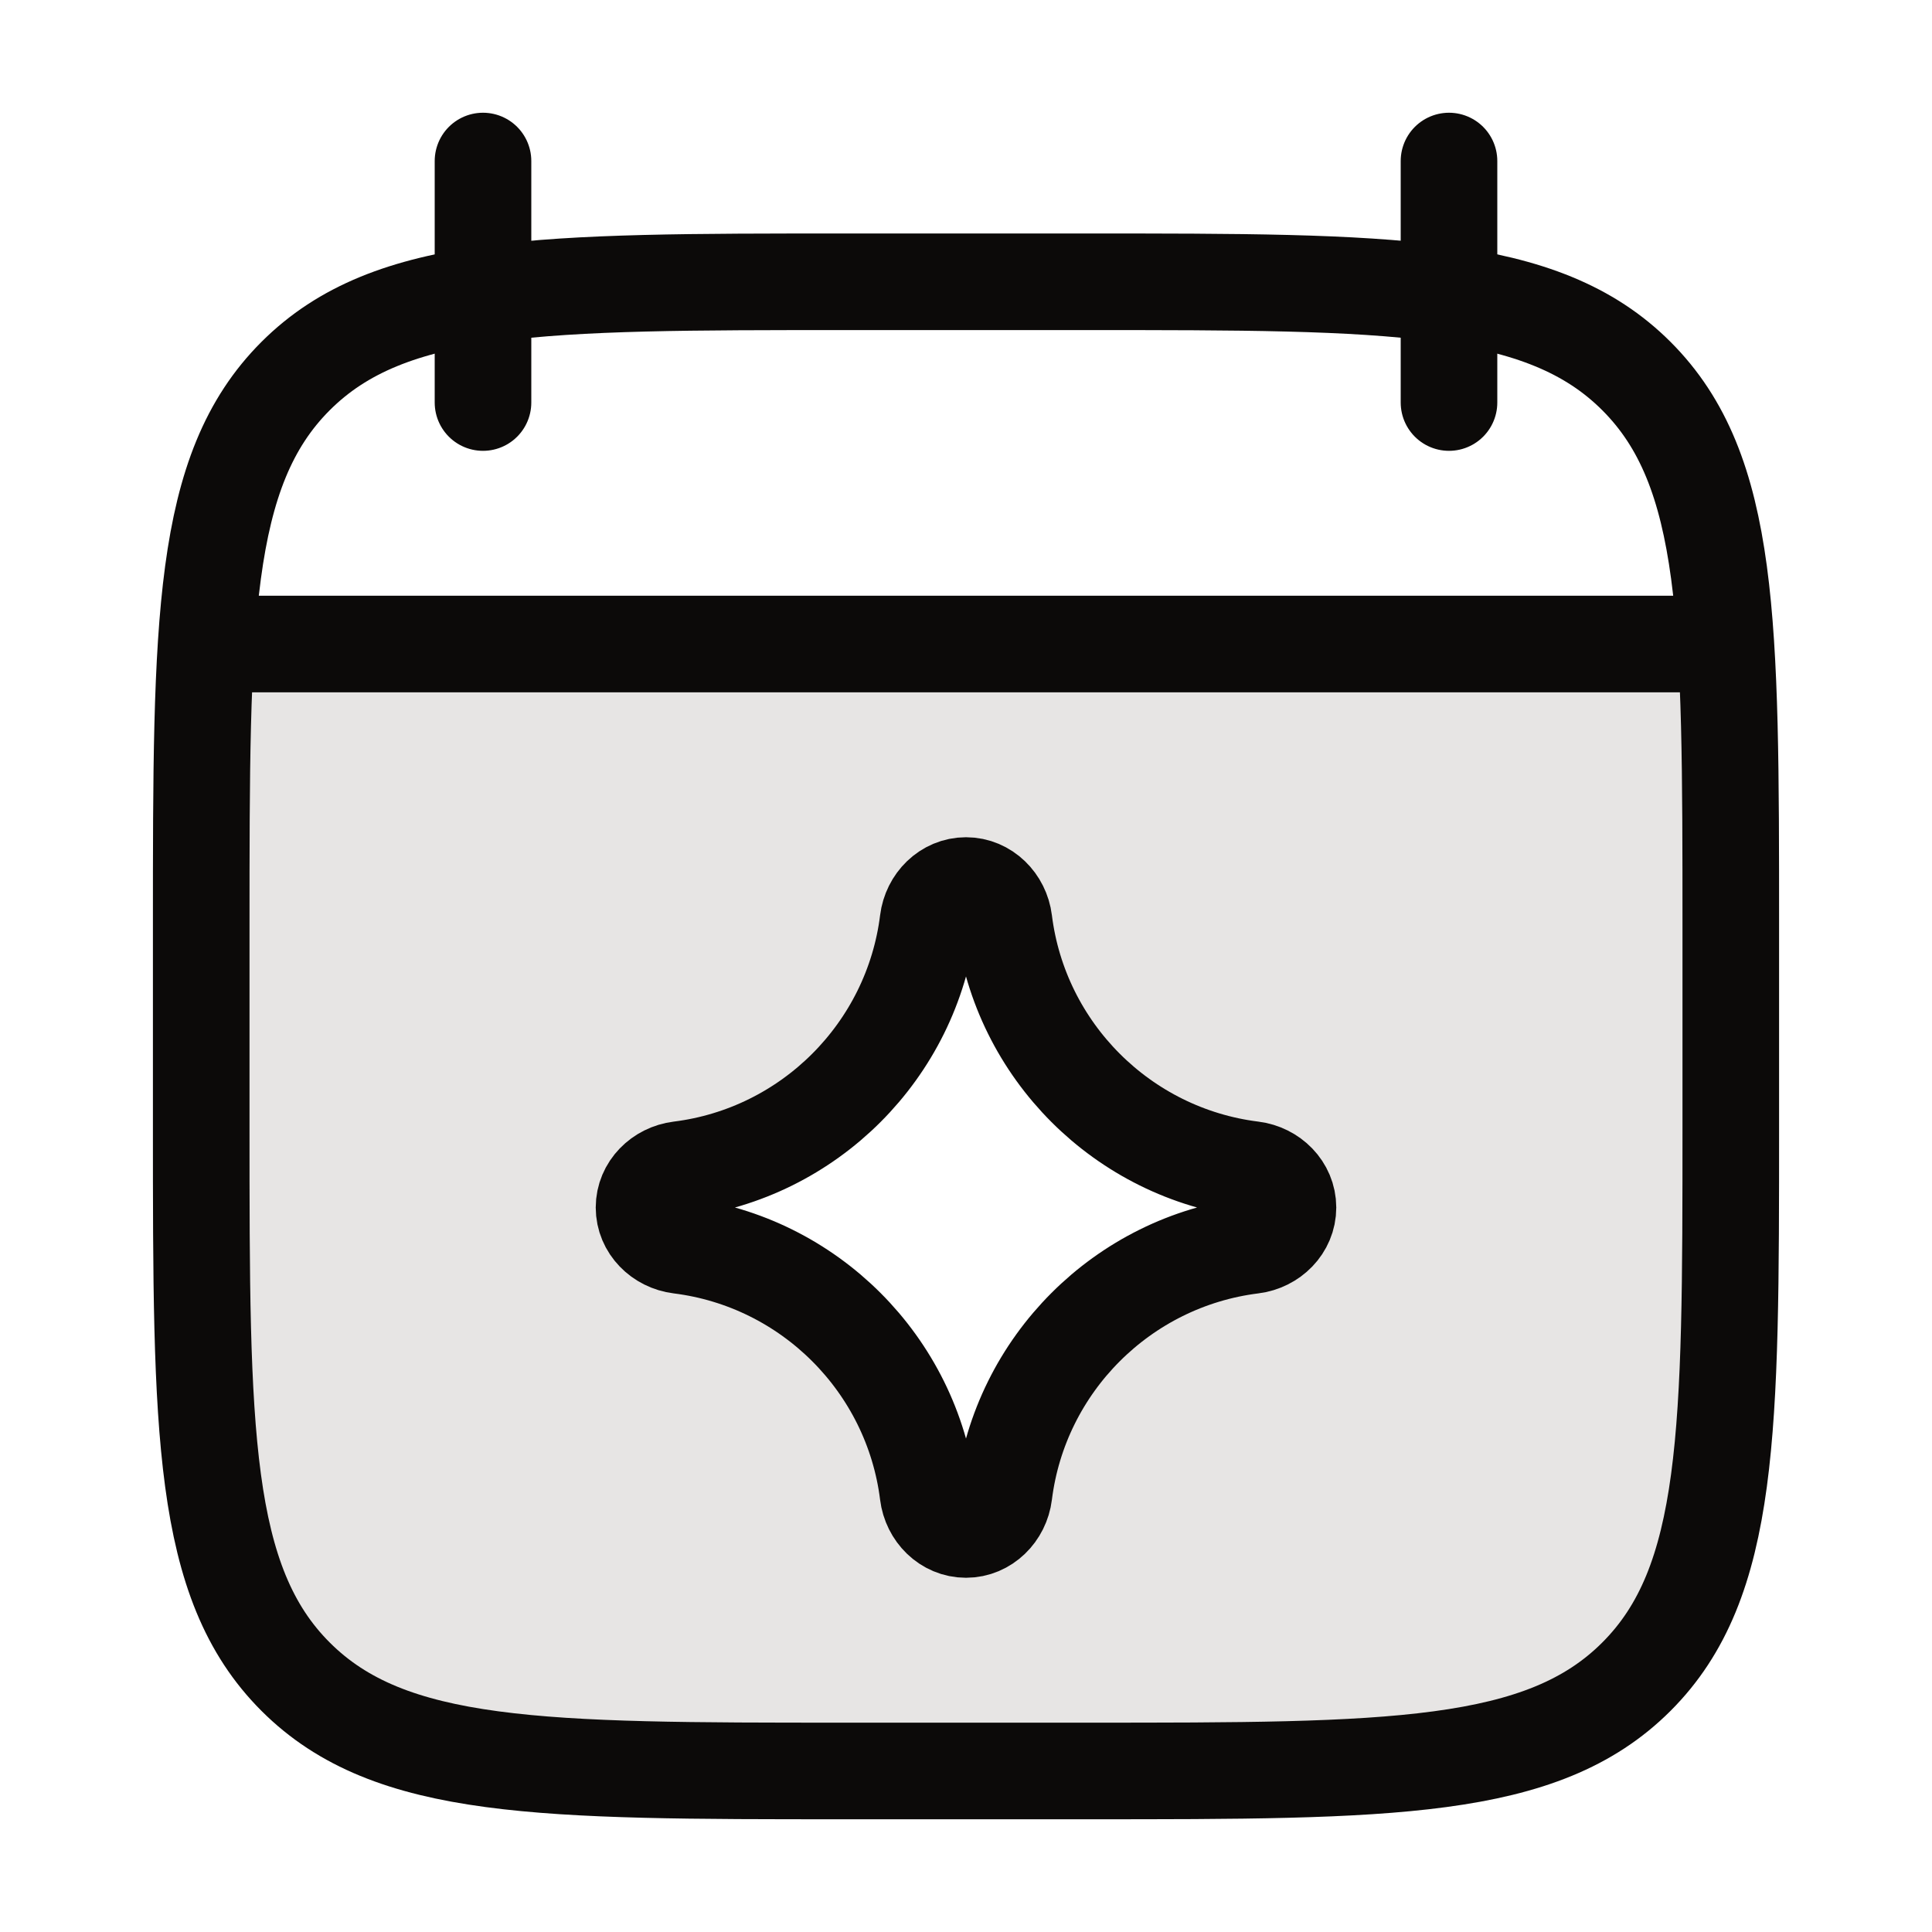
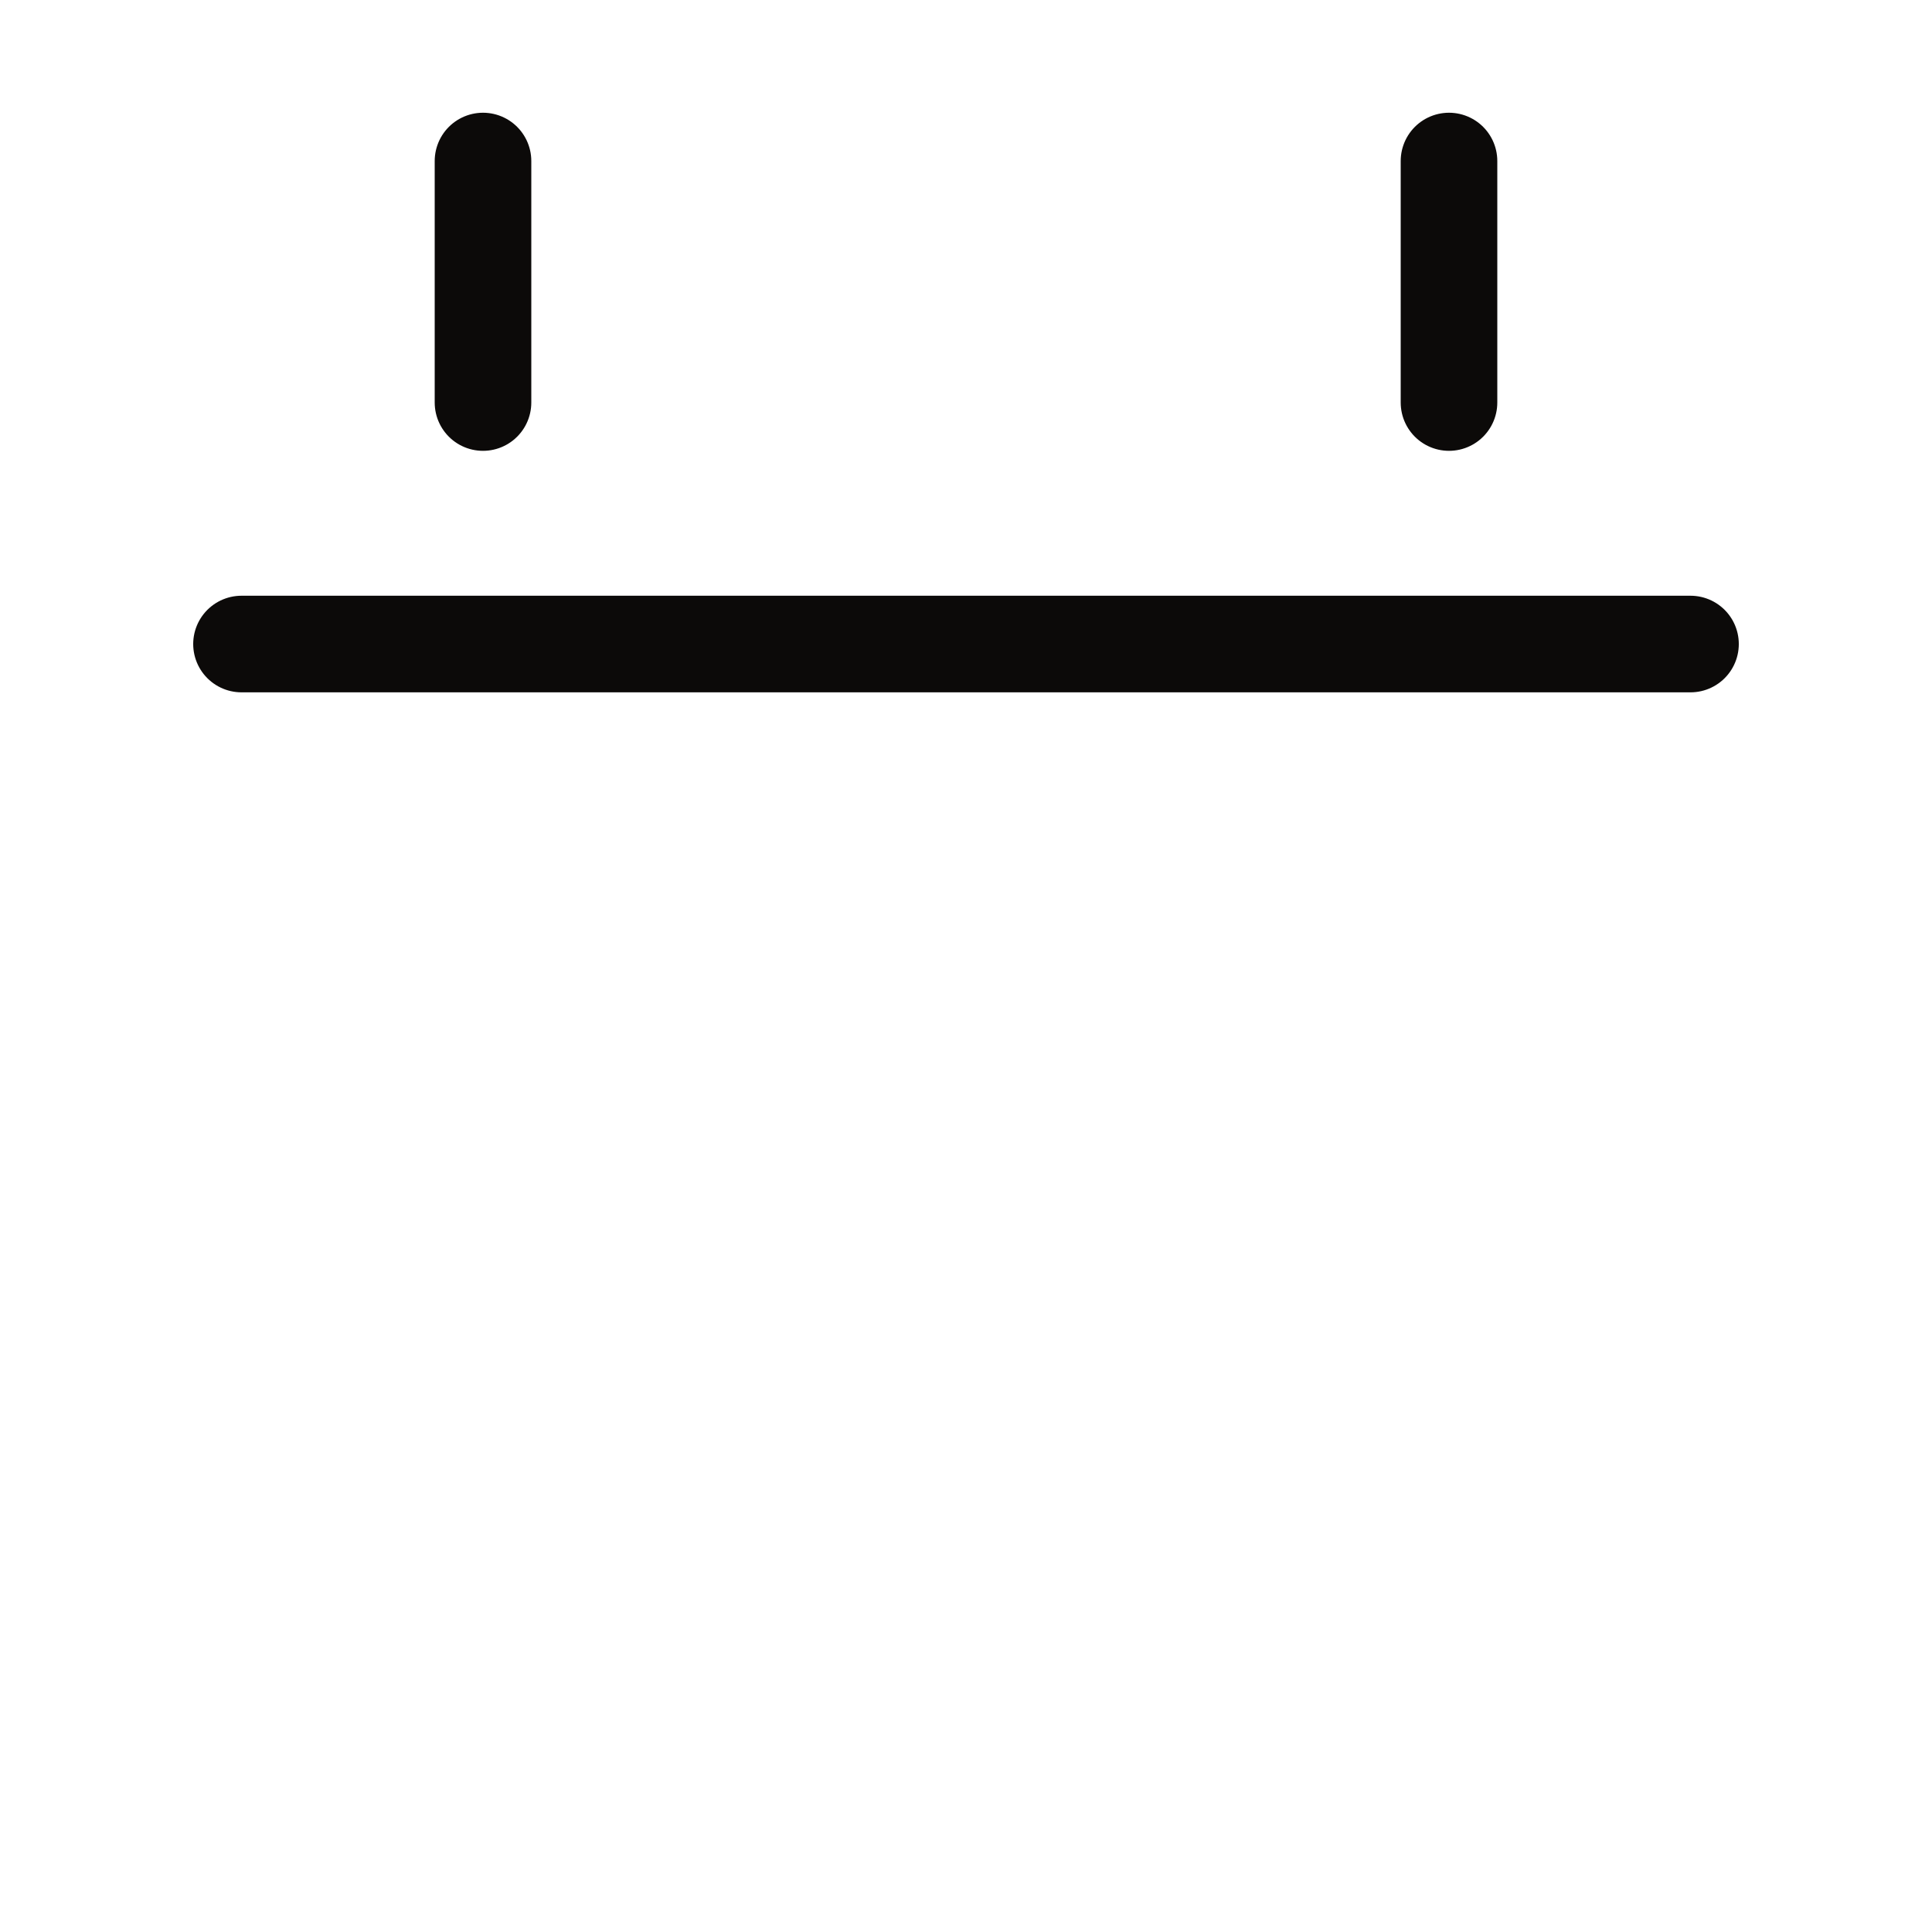
<svg xmlns="http://www.w3.org/2000/svg" width="20" height="20" viewBox="0 0 20 20" fill="none">
-   <path fill-rule="evenodd" clip-rule="evenodd" d="M2.083 9.583V11.667C2.083 14.809 2.083 16.381 3.06 17.357C4.036 18.333 5.607 18.333 8.75 18.333H11.25C14.393 18.333 15.964 18.333 16.94 17.357C17.917 16.381 17.917 14.809 17.917 11.667V9.583C17.917 8.408 17.917 7.453 17.866 6.667H2.134C2.083 7.453 2.083 8.408 2.083 9.583ZM9.607 9.536C9.44 10.877 8.377 11.94 7.036 12.107C6.833 12.132 6.667 12.295 6.667 12.5C6.667 12.705 6.833 12.868 7.036 12.893C8.377 13.06 9.44 14.123 9.607 15.464C9.632 15.667 9.795 15.833 10 15.833C10.205 15.833 10.368 15.667 10.393 15.464C10.56 14.123 11.623 13.06 12.964 12.893C13.167 12.868 13.333 12.705 13.333 12.5C13.333 12.295 13.167 12.132 12.964 12.107C11.623 11.94 10.56 10.877 10.393 9.536C10.368 9.333 10.205 9.167 10 9.167C9.795 9.167 9.632 9.333 9.607 9.536Z" fill="#E7E5E4" />
  <path d="M15 1.667V4.167M5 1.667V4.167" stroke="#0C0A09" stroke-linecap="round" stroke-linejoin="round" />
-   <path d="M8.75 2.917H11.25C14.393 2.917 15.964 2.917 16.94 3.893C17.917 4.869 17.917 6.441 17.917 9.583V11.667C17.917 14.809 17.917 16.381 16.94 17.357C15.964 18.333 14.393 18.333 11.25 18.333H8.75C5.607 18.333 4.036 18.333 3.06 17.357C2.083 16.381 2.083 14.809 2.083 11.667V9.583C2.083 6.441 2.083 4.869 3.06 3.893C4.036 2.917 5.607 2.917 8.75 2.917Z" stroke="#0C0A09" stroke-linecap="round" stroke-linejoin="round" />
  <path d="M2.5 6.667H17.5" stroke="#0C0A09" stroke-linecap="round" stroke-linejoin="round" />
-   <path d="M7.036 12.107C8.377 11.94 9.44 10.877 9.607 9.536C9.632 9.333 9.795 9.167 10 9.167C10.204 9.167 10.368 9.333 10.393 9.536C10.56 10.877 11.623 11.94 12.964 12.107C13.167 12.132 13.333 12.295 13.333 12.5C13.333 12.705 13.167 12.868 12.964 12.893C11.623 13.06 10.56 14.123 10.393 15.464C10.368 15.667 10.204 15.833 10 15.833C9.795 15.833 9.632 15.667 9.607 15.464C9.44 14.123 8.377 13.06 7.036 12.893C6.833 12.868 6.667 12.705 6.667 12.5C6.667 12.295 6.833 12.132 7.036 12.107Z" stroke="#0C0A09" stroke-linecap="round" stroke-linejoin="round" />
</svg>